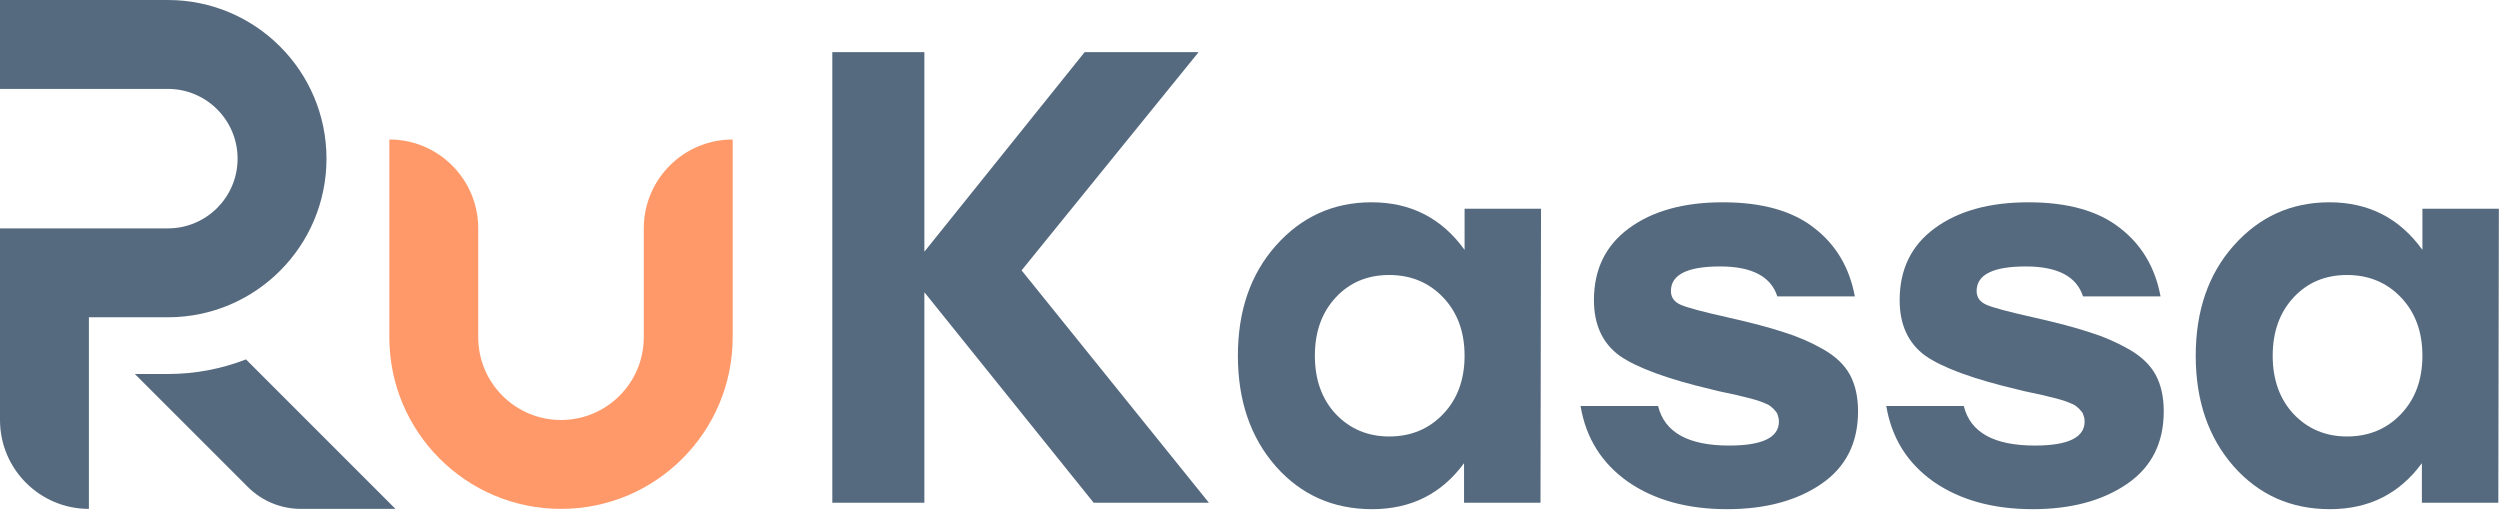
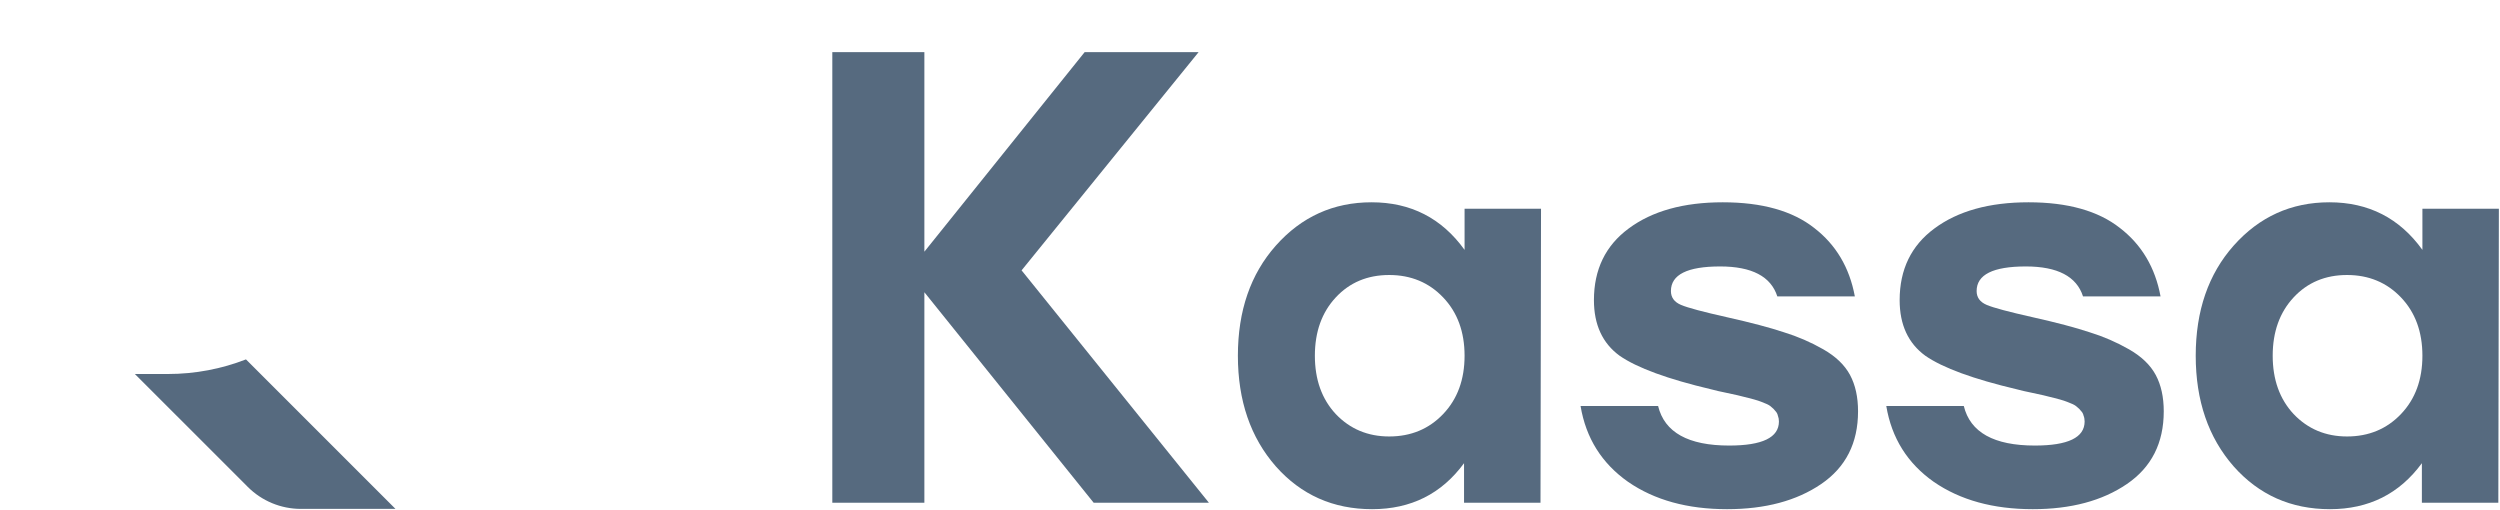
<svg xmlns="http://www.w3.org/2000/svg" width="1631" height="333" viewBox="0 0 1631 333" fill="none">
  <path d="M87.988 244L161.636 317.648C170.826 326.838 183.289 332 196.285 332H258.012L160.478 234.466C144.675 240.622 127.482 244 109.5 244H87.988Z" fill="#566A7F" />
-   <path fill-rule="evenodd" clip-rule="evenodd" d="M420 220V149C420 116.967 445.967 91 478 91V220C478 281.856 427.856 332 366 332C304.144 332 254 281.856 254 220V91C286.033 91 312 116.967 312 149V220C312 249.823 336.177 274 366 274C395.823 274 420 249.823 420 220Z" fill="#FF9969" />
-   <path d="M0 58H109.5C134.629 58 155 78.371 155 103.5C155 128.629 134.629 149 109.5 149H58H0V207L1.80784e-06 274C4.07657e-07 306.033 25.968 332 58 332L58 207H109.5C166.661 207 213 160.661 213 103.5C213 46.339 166.661 0 109.5 0H0V58Z" fill="url(#paint0_linear_15_307)" />
  <path d="M788.7 328H713.52L603.06 190.66V328H543V34H603.06V164.2L707.64 34H781.98L666.48 176.38L788.7 328Z" fill="#566A7F" />
  <path d="M955.487 136.162H1005.36L1005.02 328H955.138V302.189C940.489 322.187 920.491 332.186 895.145 332.186C869.799 332.186 848.872 322.884 832.362 304.282C815.852 285.447 807.597 261.38 807.597 232.081C807.597 202.782 815.852 178.831 832.362 160.229C849.104 141.394 869.916 131.976 894.796 131.976C920.375 131.976 940.605 142.324 955.487 163.019V136.162ZM906.307 284.749C920.491 284.749 932.234 279.866 941.535 270.1C950.836 260.334 955.487 247.661 955.487 232.081C955.487 216.501 950.836 203.829 941.535 194.062C932.234 184.296 920.491 179.413 906.307 179.413C892.122 179.413 880.496 184.296 871.427 194.062C862.358 203.829 857.824 216.501 857.824 232.081C857.824 247.661 862.358 260.334 871.427 270.1C880.728 279.866 892.355 284.749 906.307 284.749Z" fill="#566A7F" />
  <path d="M1126.74 332.186C1100.92 332.186 1079.42 326.256 1062.21 314.397C1045 302.305 1034.65 285.796 1031.16 264.868H1081.74C1085.93 282.075 1101.39 290.679 1128.13 290.679C1149.76 290.679 1160.57 285.447 1160.57 274.983C1160.57 273.588 1160.34 272.309 1159.87 271.146C1159.64 269.984 1159.06 268.937 1158.13 268.007C1157.43 267.077 1156.62 266.263 1155.69 265.565C1154.76 264.635 1153.36 263.821 1151.5 263.124C1149.87 262.426 1148.36 261.845 1146.97 261.38C1145.57 260.915 1143.48 260.334 1140.69 259.636C1138.13 258.938 1135.8 258.357 1133.71 257.892C1131.85 257.427 1129.18 256.846 1125.69 256.148C1122.2 255.45 1119.18 254.753 1116.62 254.055C1088.02 247.312 1068.02 239.987 1056.63 232.081C1045.47 223.942 1039.88 211.851 1039.88 195.806C1039.88 175.809 1047.44 160.229 1062.56 149.067C1077.9 137.673 1098.37 131.976 1123.94 131.976C1149.52 131.976 1169.4 137.557 1183.59 148.719C1197.77 159.648 1206.61 174.53 1210.1 193.365H1159.52C1155.34 180.343 1142.9 173.832 1122.2 173.832C1100.81 173.832 1090.11 179.18 1090.11 189.877C1090.11 194.062 1092.32 197.085 1096.74 198.945C1101.16 200.806 1111.16 203.48 1126.74 206.968C1142.31 210.456 1154.64 213.711 1163.71 216.734C1172.78 219.524 1181.38 223.245 1189.52 227.895C1197.66 232.546 1203.47 238.127 1206.96 244.638C1210.45 251.149 1212.19 259.055 1212.19 268.356C1212.19 289.051 1204.17 304.863 1188.12 315.792C1172.08 326.721 1151.62 332.186 1126.74 332.186Z" fill="#566A7F" />
  <path d="M1326.18 332.186C1300.36 332.186 1278.86 326.256 1261.65 314.397C1244.44 302.305 1234.09 285.796 1230.61 264.868H1281.18C1285.37 282.075 1300.83 290.679 1327.57 290.679C1349.2 290.679 1360.01 285.447 1360.01 274.983C1360.01 273.588 1359.78 272.309 1359.31 271.146C1359.08 269.984 1358.5 268.937 1357.57 268.007C1356.87 267.077 1356.06 266.263 1355.13 265.565C1354.2 264.635 1352.8 263.821 1350.94 263.124C1349.31 262.426 1347.8 261.845 1346.41 261.38C1345.01 260.915 1342.92 260.334 1340.13 259.636C1337.57 258.938 1335.24 258.357 1333.15 257.892C1331.29 257.427 1328.62 256.846 1325.13 256.148C1321.64 255.45 1318.62 254.753 1316.06 254.055C1287.46 247.312 1267.46 239.987 1256.07 232.081C1244.91 223.942 1239.33 211.851 1239.33 195.806C1239.33 175.809 1246.88 160.229 1262 149.067C1277.34 137.673 1297.81 131.976 1323.39 131.976C1348.96 131.976 1368.85 137.557 1383.03 148.719C1397.21 159.648 1406.05 174.53 1409.54 193.365H1358.96C1354.78 180.343 1342.34 173.832 1321.64 173.832C1300.25 173.832 1289.55 179.18 1289.55 189.877C1289.55 194.062 1291.76 197.085 1296.18 198.945C1300.6 200.806 1310.6 203.48 1326.18 206.968C1341.76 210.456 1354.08 213.711 1363.15 216.734C1372.22 219.524 1380.82 223.245 1388.96 227.895C1397.1 232.546 1402.91 238.127 1406.4 244.638C1409.89 251.149 1411.63 259.055 1411.63 268.356C1411.63 289.051 1403.61 304.863 1387.56 315.792C1371.52 326.721 1351.06 332.186 1326.18 332.186Z" fill="#566A7F" />
  <path d="M1580.38 136.162H1630.26L1629.91 328H1580.03V302.189C1565.38 322.187 1545.38 332.186 1520.04 332.186C1494.69 332.186 1473.76 322.884 1457.25 304.282C1440.74 285.447 1432.49 261.38 1432.49 232.081C1432.49 202.782 1440.74 178.831 1457.25 160.229C1473.99 141.394 1494.81 131.976 1519.69 131.976C1545.27 131.976 1565.5 142.324 1580.38 163.019V136.162ZM1531.2 284.749C1545.38 284.749 1557.12 279.866 1566.43 270.1C1575.73 260.334 1580.38 247.661 1580.38 232.081C1580.38 216.501 1575.73 203.829 1566.43 194.062C1557.12 184.296 1545.38 179.413 1531.2 179.413C1517.01 179.413 1505.39 184.296 1496.32 194.062C1487.25 203.829 1482.71 216.501 1482.71 232.081C1482.71 247.661 1487.25 260.334 1496.32 270.1C1505.62 279.866 1517.25 284.749 1531.2 284.749Z" fill="#566A7F" />
  <defs>
    <linearGradient id="paint0_linear_15_307" x1="239" y1="0" x2="239" y2="332" gradientUnits="userSpaceOnUse">
      <stop stop-color="#566A7F" />
      <stop offset="1" stop-color="#566A7F" />
    </linearGradient>
  </defs>
</svg>